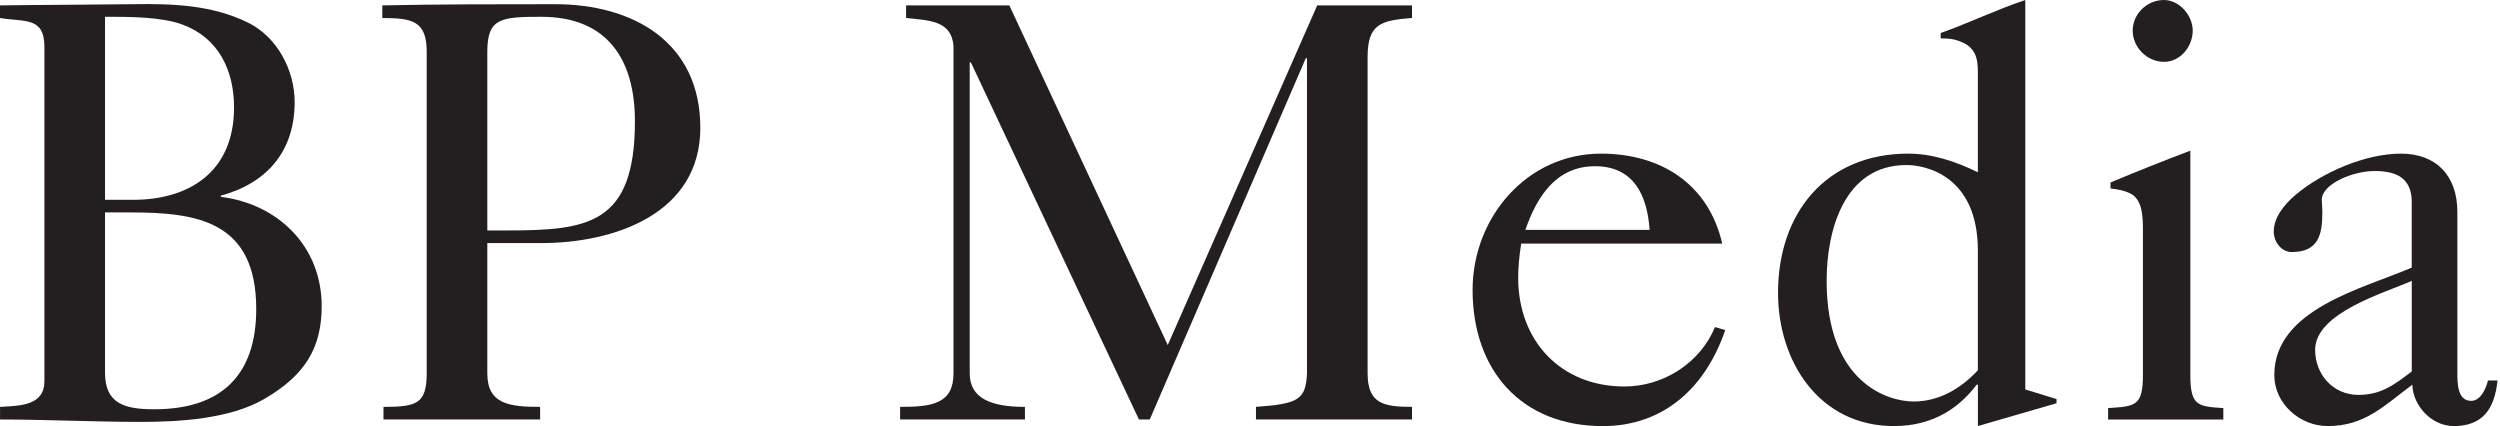
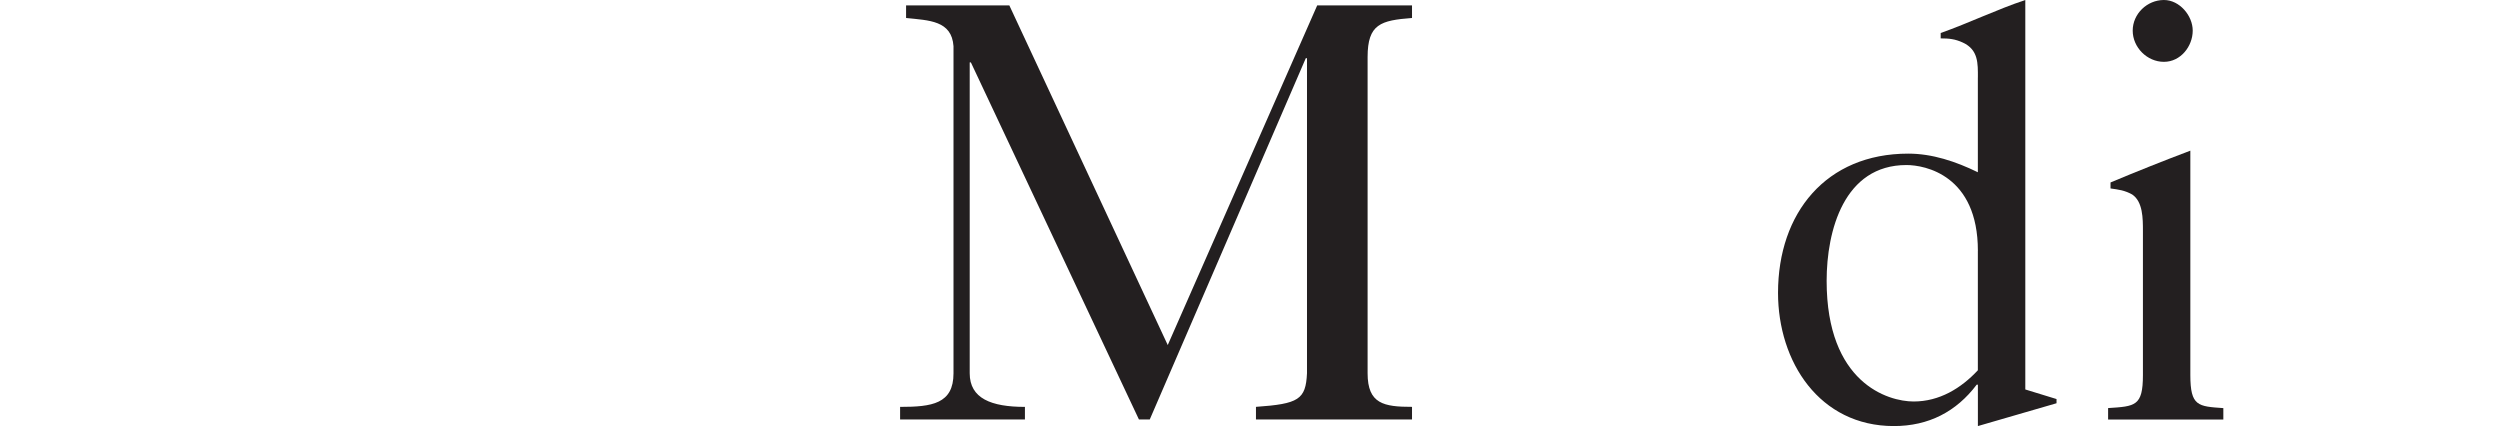
<svg xmlns="http://www.w3.org/2000/svg" width="399" height="68" viewBox="0 0 399 68" fill="none">
  <g clip-path="url(#clip0_426_2)">
-     <path d="M0 64.939C3.256 64.75 7.088 64.75 7.088 60.823V7.467C7.088 2.586 3.831 3.541 0 2.871V0.86C6.898 0.765 13.986 0.765 21.168 0.67C27.585 0.575 33.813 0.765 39.655 3.642C44.252 5.943 47.028 11.21 47.028 16.287C47.028 24.14 42.621 29.216 35.248 31.227V31.417C44.442 32.568 51.34 39.365 51.34 48.848C51.34 55.456 48.754 59.862 42.146 63.694C36.684 66.855 28.641 67.336 22.514 67.336C14.946 67.336 7.283 66.95 0.006 66.95V64.939H0ZM16.761 31.891H21.263C29.881 31.891 37.354 27.674 37.354 17.141C37.354 11.204 34.863 6.032 29.116 3.92C25.765 2.675 20.593 2.675 16.761 2.675V31.886V31.891ZM16.761 59.477C16.761 64.459 19.922 65.319 24.614 65.319C35.243 65.319 40.895 59.957 40.895 49.323C40.895 35.242 31.411 33.902 20.783 33.902H16.761V59.477Z" fill="#231F20" />
-     <path d="M61.008 0.86C70.011 0.67 79.299 0.67 88.593 0.67C101.043 0.67 111.772 6.702 111.772 20.403C111.772 34.104 98.077 38.795 86.393 38.795H77.775V59.578C77.775 64.465 81.221 64.939 86.203 64.939V66.95H61.203V64.939C66.47 64.939 68.101 64.459 68.101 59.578V8.238C68.101 3.351 65.8 2.877 61.014 2.877V0.86H61.008ZM77.769 36.779H80.93C93.86 36.779 101.333 35.818 101.333 19.347C101.333 9.484 96.927 2.681 86.393 2.681C79.975 2.681 77.775 2.871 77.775 8.238V36.779H77.769Z" fill="#231F20" />
    <path d="M143.656 66.95V64.94C148.733 64.94 152.179 64.459 152.179 59.578V7.372C151.895 3.256 148.253 3.256 144.611 2.871V0.86H161.088L186.372 55.07L210.227 0.86H225.357V2.871C220.375 3.256 218.269 3.826 218.269 9.098V59.572C218.269 64.459 220.855 64.934 225.357 64.934V66.944H200.452V64.934C207.255 64.453 208.4 63.783 208.596 59.572V9.288H208.406L183.501 66.95H181.775L154.955 9.964H154.765V59.578C154.765 63.599 158.211 64.94 163.579 64.94V66.95H143.656Z" fill="#231F20" />
-     <path d="M242.783 38.884C242.499 40.705 242.303 42.526 242.303 44.347C242.303 54.406 249.106 61.683 259.254 61.683C265.482 61.683 271.324 57.947 273.714 52.2L275.345 52.68C272.279 61.683 265.671 68.006 255.808 68.006C242.878 68.006 235.025 59.192 235.025 46.262C235.025 34.768 243.643 24.519 255.523 24.519C265.007 24.519 272.67 29.305 274.87 38.884H242.783ZM263.281 36.684C262.896 31.221 260.79 26.53 254.562 26.53C248.335 26.53 245.274 31.417 243.453 36.684H263.281Z" fill="#231F20" />
    <path d="M315.671 12.354C315.671 10.154 315.766 7.948 313.275 6.797C312.029 6.222 311.074 6.127 309.734 6.127V5.267C314.33 3.642 318.642 1.53 323.239 0V62.158L328.221 63.688V64.358L315.671 68V61.393H315.481C312.225 65.705 307.818 68 302.261 68C290.387 68 283.773 57.751 283.773 46.737C283.773 33.997 291.436 24.519 304.556 24.519C308.387 24.519 312.124 25.765 315.665 27.491V12.354H315.671ZM315.671 40.035C315.671 27.965 307.243 26.34 304.271 26.34C294.313 26.34 291.531 36.779 291.531 44.827C291.531 61.108 301.3 64.079 305.416 64.079C309.532 64.079 312.984 61.974 315.665 59.097V40.035H315.671Z" fill="#231F20" />
    <path d="M336.453 66.95V65.129C340.765 64.845 342.011 64.845 342.011 59.862V36.874C342.011 34.863 342.011 32.182 340.285 31.032C339.039 30.361 338.179 30.266 336.839 30.077V29.122C340.955 27.396 345.267 25.676 349.579 24.045V59.868C349.579 64.851 350.824 64.851 354.845 65.135V66.956H336.453V66.95ZM349.958 4.887C349.958 7.378 348.042 9.869 345.362 9.869C342.681 9.869 340.38 7.568 340.38 4.887C340.38 2.206 342.681 0 345.362 0C347.853 0 349.958 2.491 349.958 4.887Z" fill="#231F20" />
-     <path d="M384.917 32.277C384.917 28.445 382.521 27.295 378.98 27.295C375.439 27.295 370.552 29.4 370.552 31.891C370.552 32.467 370.647 33.042 370.647 33.997C370.647 37.639 369.881 40.225 365.759 40.225C364.033 40.225 362.889 38.499 362.889 36.968C362.889 34.863 364.324 32.852 366.335 31.126C370.647 27.485 377.538 24.519 383.191 24.519C388.843 24.519 392.194 28.06 392.194 33.807V59.477C392.194 61.108 392.194 63.979 394.395 63.979C395.925 63.979 396.791 61.968 397.075 60.722H398.606C398.125 65.319 396.21 68 391.613 68C388.072 68 385.101 64.744 385.006 61.393C380.504 64.744 377.438 68 371.501 68C367.094 68 362.978 64.453 362.978 59.856C362.978 49.323 377.153 46.067 384.911 42.71V32.271L384.917 32.277ZM384.917 44.827C380.605 46.743 369.496 49.904 369.496 55.841C369.496 59.767 372.367 63.024 376.394 63.024C380.035 63.024 382.141 61.393 384.917 59.287V44.827Z" fill="#231F20" />
  </g>
  <defs>
    <clipPath id="clip0_426_2">
      <rect width="398.611" height="68" fill="white" />
    </clipPath>
  </defs>
</svg>